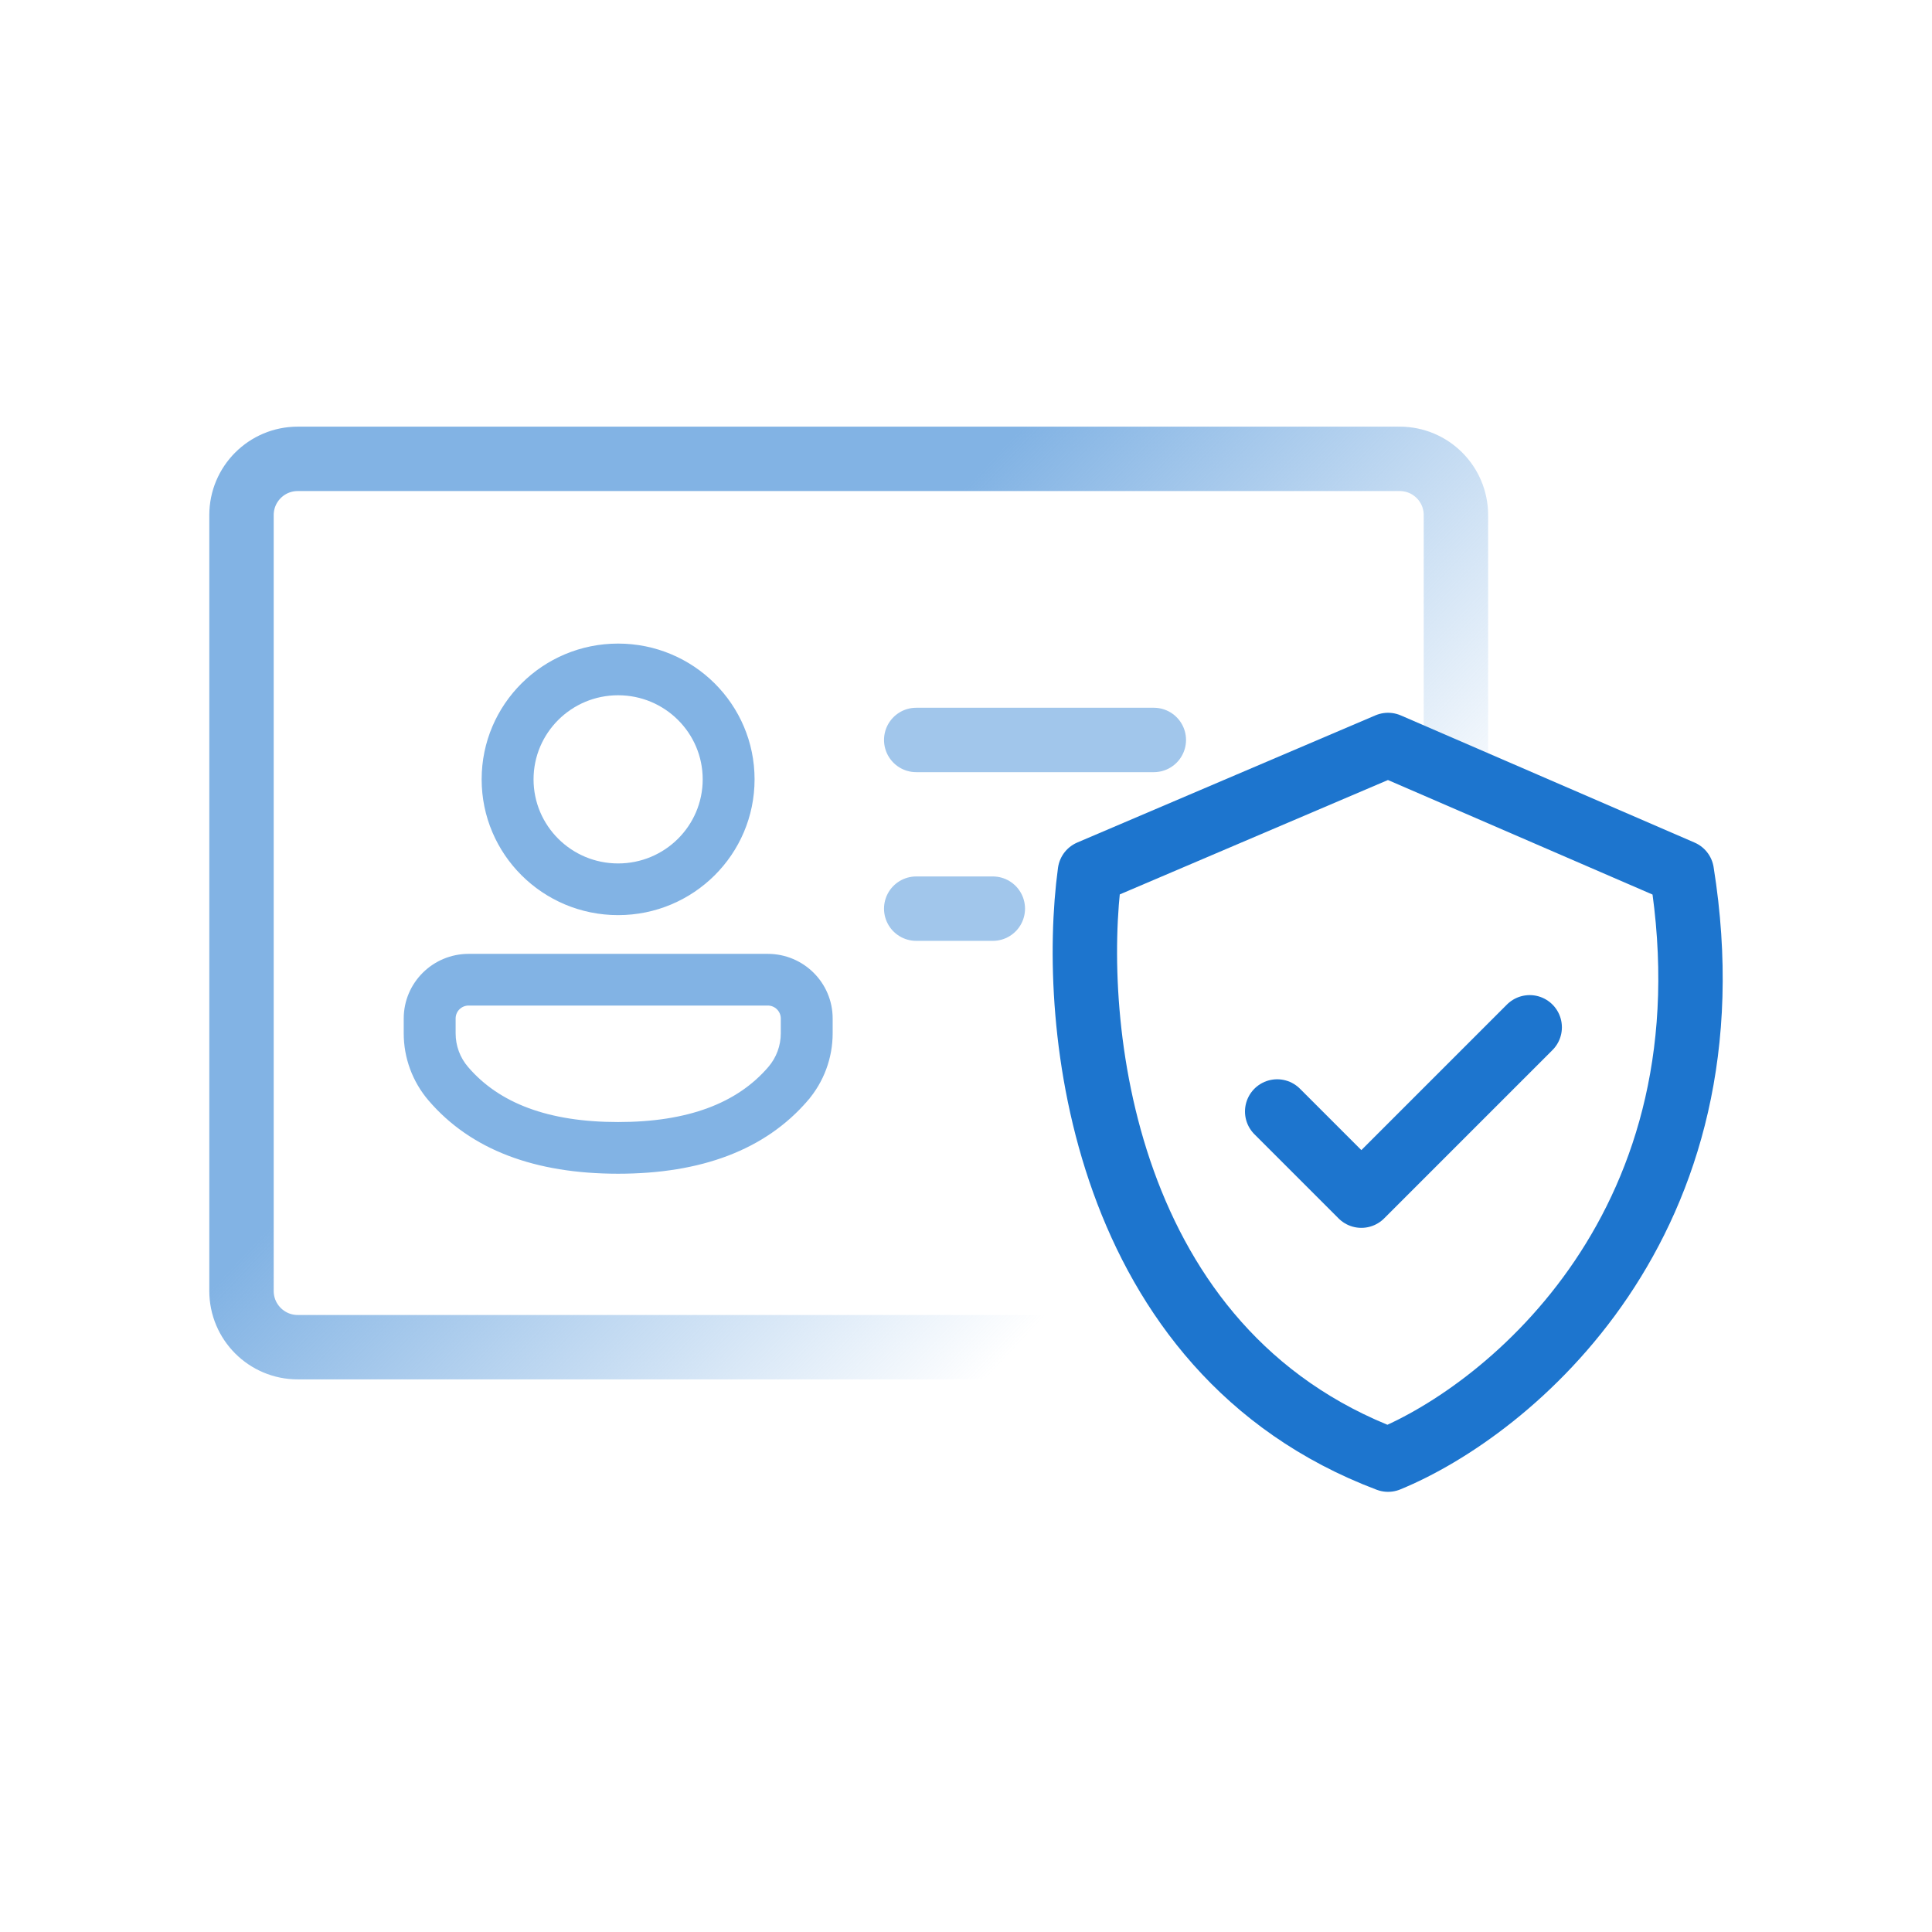
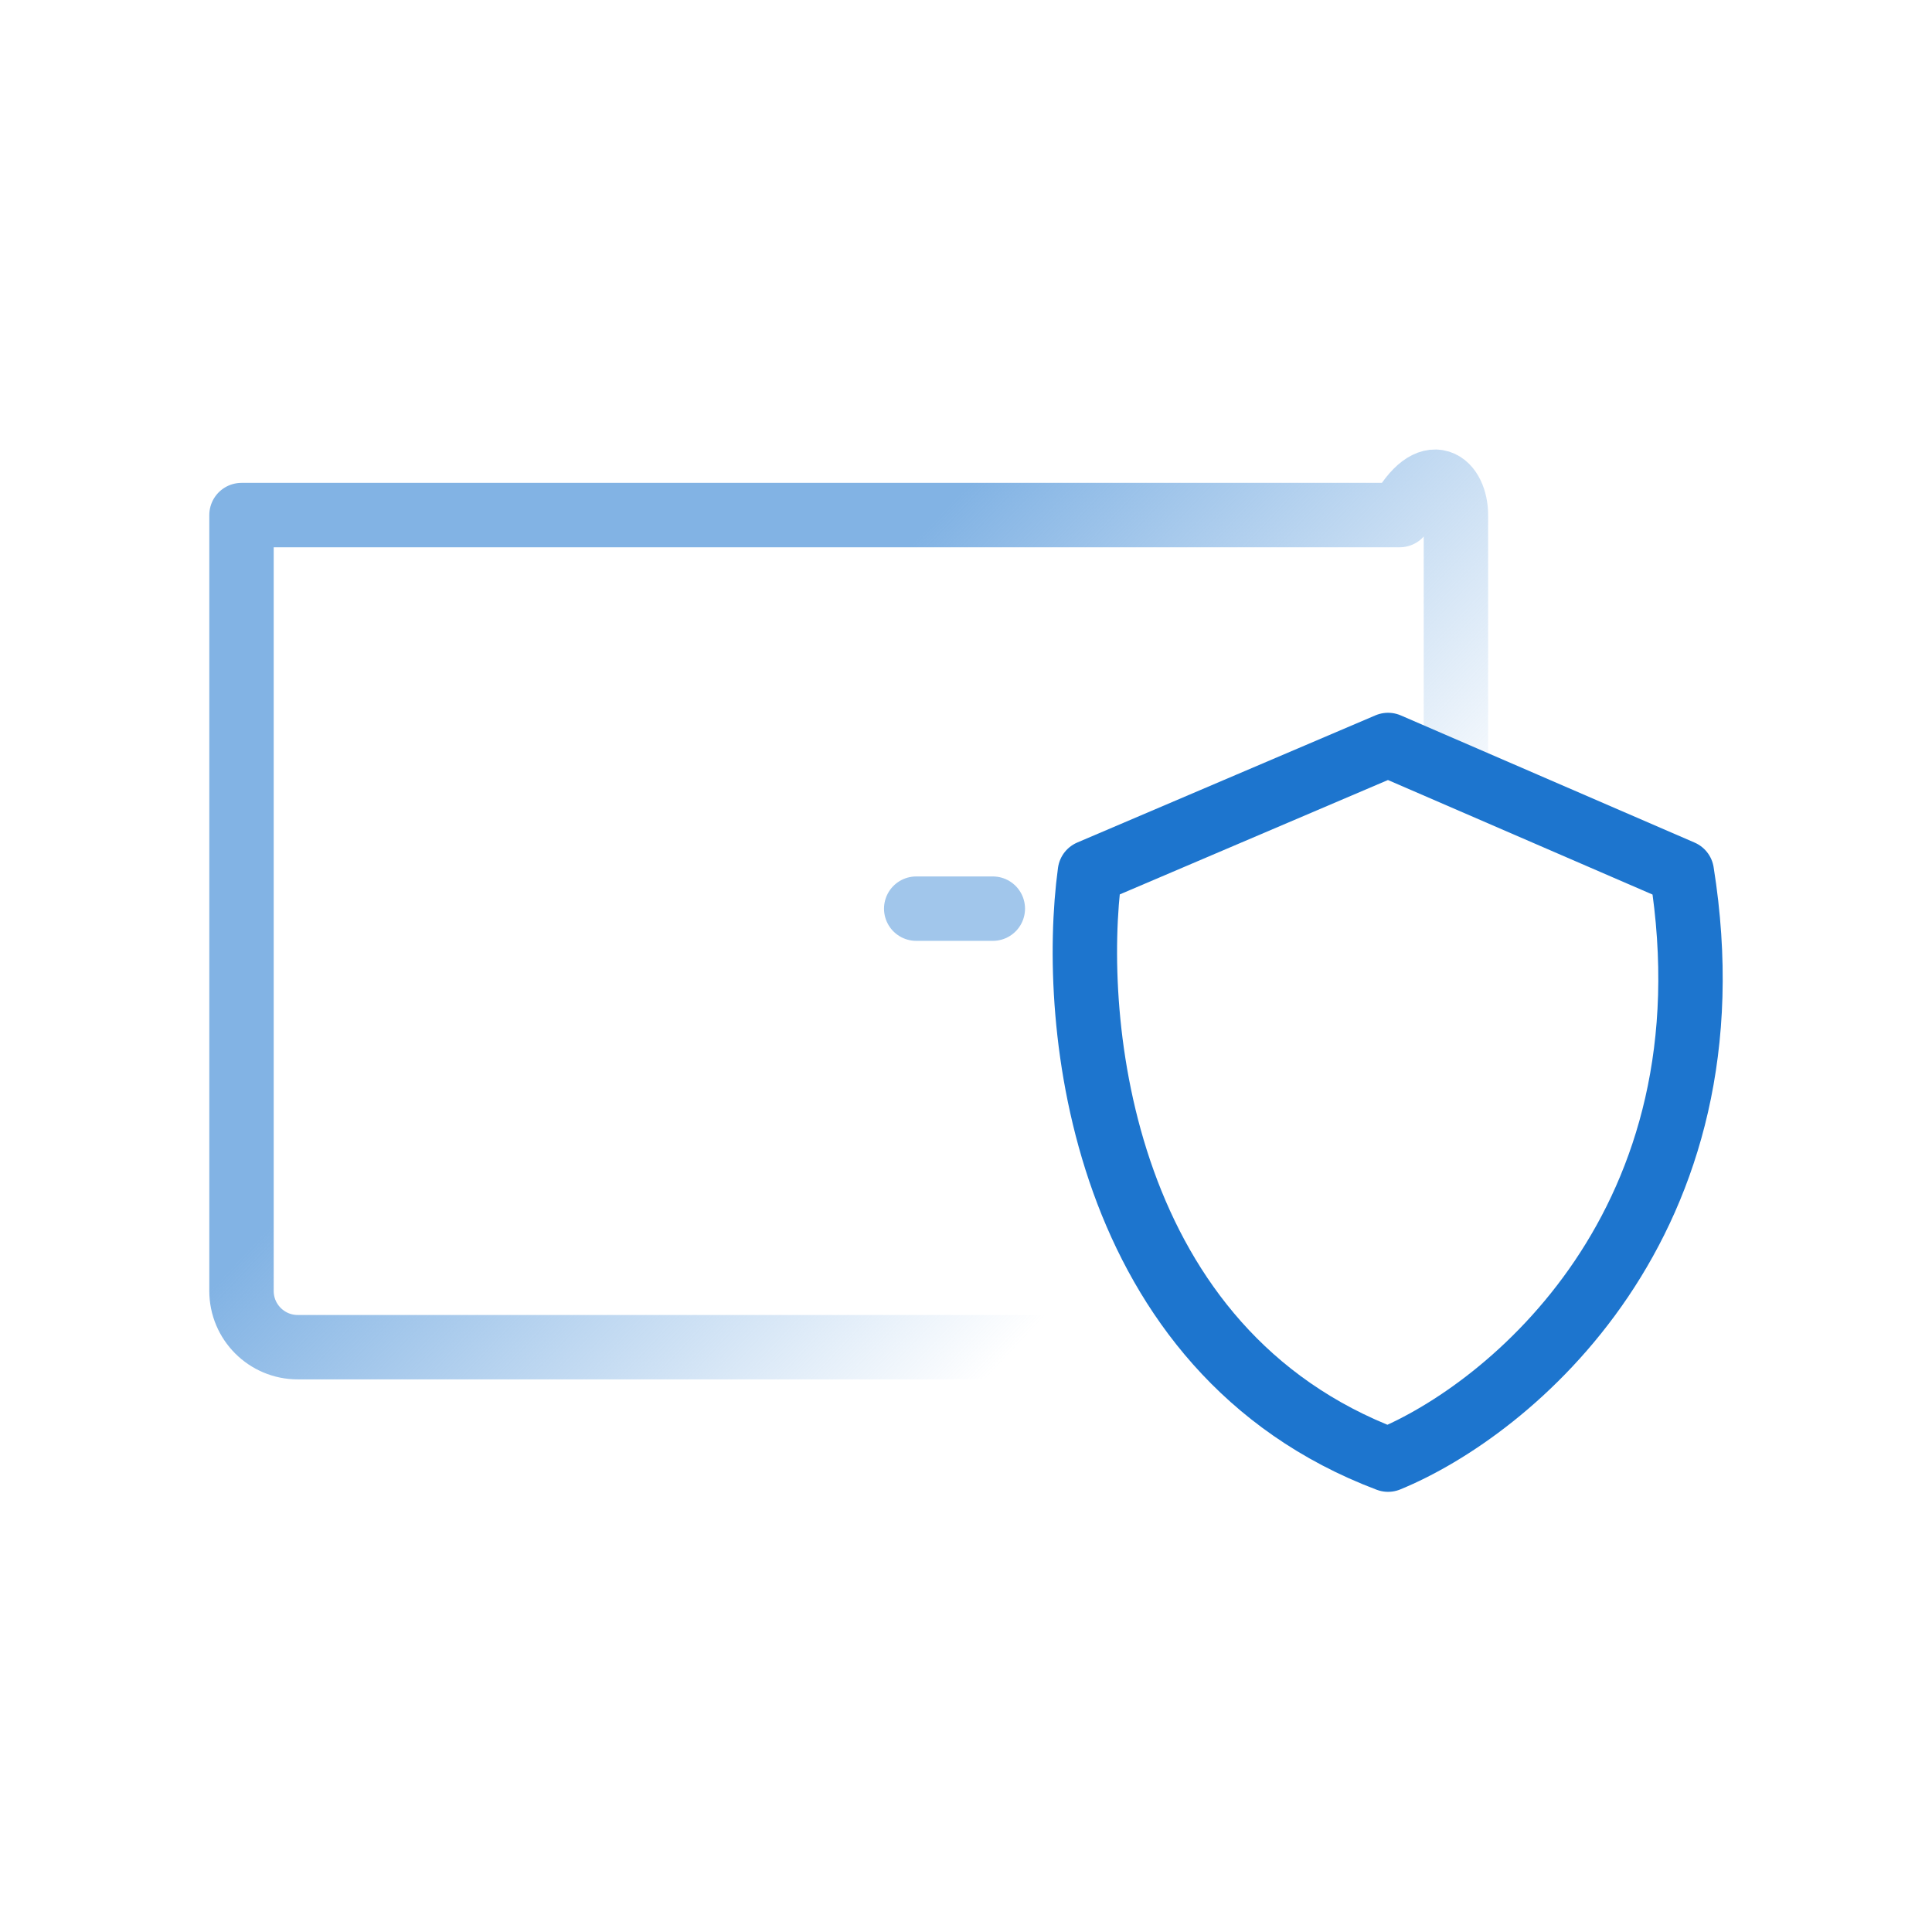
<svg xmlns="http://www.w3.org/2000/svg" width="60" height="60" viewBox="0 0 60 60" fill="none">
-   <path d="M37.882 41.838H9.246C8.282 41.838 7.5 41.056 7.5 40.092V15.996C7.5 15.032 8.282 14.25 9.246 14.25H43.469C44.434 14.25 45.215 15.032 45.215 15.996V24.028" stroke="url(#paint0_linear_8214_45928)" stroke-width="2" stroke-linejoin="round" />
-   <path d="M25.008 34.116L24.94 34.058L25.008 34.116C25.493 33.552 25.759 32.834 25.759 32.092V31.63C25.759 30.576 24.901 29.723 23.843 29.723H14.555C13.497 29.723 12.638 30.576 12.638 31.63V32.094C12.638 32.835 12.904 33.552 13.388 34.115C14.678 35.618 16.637 36.351 19.196 36.351C21.755 36.351 23.715 35.618 25.008 34.116ZM14.461 33.202L14.461 33.202C14.195 32.893 14.05 32.5 14.05 32.094V31.63C14.05 31.353 14.275 31.128 14.555 31.128H23.843C24.122 31.128 24.348 31.353 24.348 31.63V32.092C24.348 32.499 24.202 32.893 23.936 33.202C22.947 34.352 21.39 34.946 19.196 34.946C17.002 34.946 15.447 34.352 14.461 33.202ZM23.334 24.203C23.334 21.929 21.481 20.087 19.196 20.087C16.911 20.087 15.058 21.929 15.058 24.203C15.058 26.478 16.911 28.32 19.196 28.32C21.481 28.32 23.334 26.478 23.334 24.203ZM16.47 24.203C16.47 22.706 17.69 21.492 19.196 21.492C20.703 21.492 21.923 22.706 21.923 24.203C21.923 25.701 20.703 26.915 19.196 26.915C17.69 26.915 16.47 25.701 16.47 24.203Z" fill="#82B3E4" stroke="#82B3E4" stroke-width="0.2" />
-   <path opacity="0.75" d="M28.454 22.98L35.833 22.98" stroke="#82B3E4" stroke-width="2" stroke-linecap="round" />
+   <path d="M37.882 41.838H9.246C8.282 41.838 7.5 41.056 7.5 40.092V15.996H43.469C44.434 14.25 45.215 15.032 45.215 15.996V24.028" stroke="url(#paint0_linear_8214_45928)" stroke-width="2" stroke-linejoin="round" />
  <path opacity="0.75" d="M28.454 28.219H30.833" stroke="#82B3E4" stroke-width="2" stroke-linecap="round" />
  <path d="M33.848 27.085L43.107 23.136L52.23 27.085C53.972 37.978 46.874 43.787 43.107 45.33C34.175 41.954 33.213 31.76 33.848 27.085Z" stroke="#1D75CE" stroke-width="2" stroke-linecap="round" stroke-linejoin="round" />
-   <path d="M47.506 31.904L42.278 37.132L39.664 34.518" stroke="#1D75CE" stroke-width="2" stroke-linecap="round" stroke-linejoin="round" />
  <defs>
    <linearGradient id="paint0_linear_8214_45928" x1="23.75" y1="21.75" x2="37.917" y2="35.083" gradientUnits="userSpaceOnUse">
      <stop stop-color="#82B3E4" />
      <stop offset="1" stop-color="#82B3E4" stop-opacity="0" />
    </linearGradient>
  </defs>
</svg>